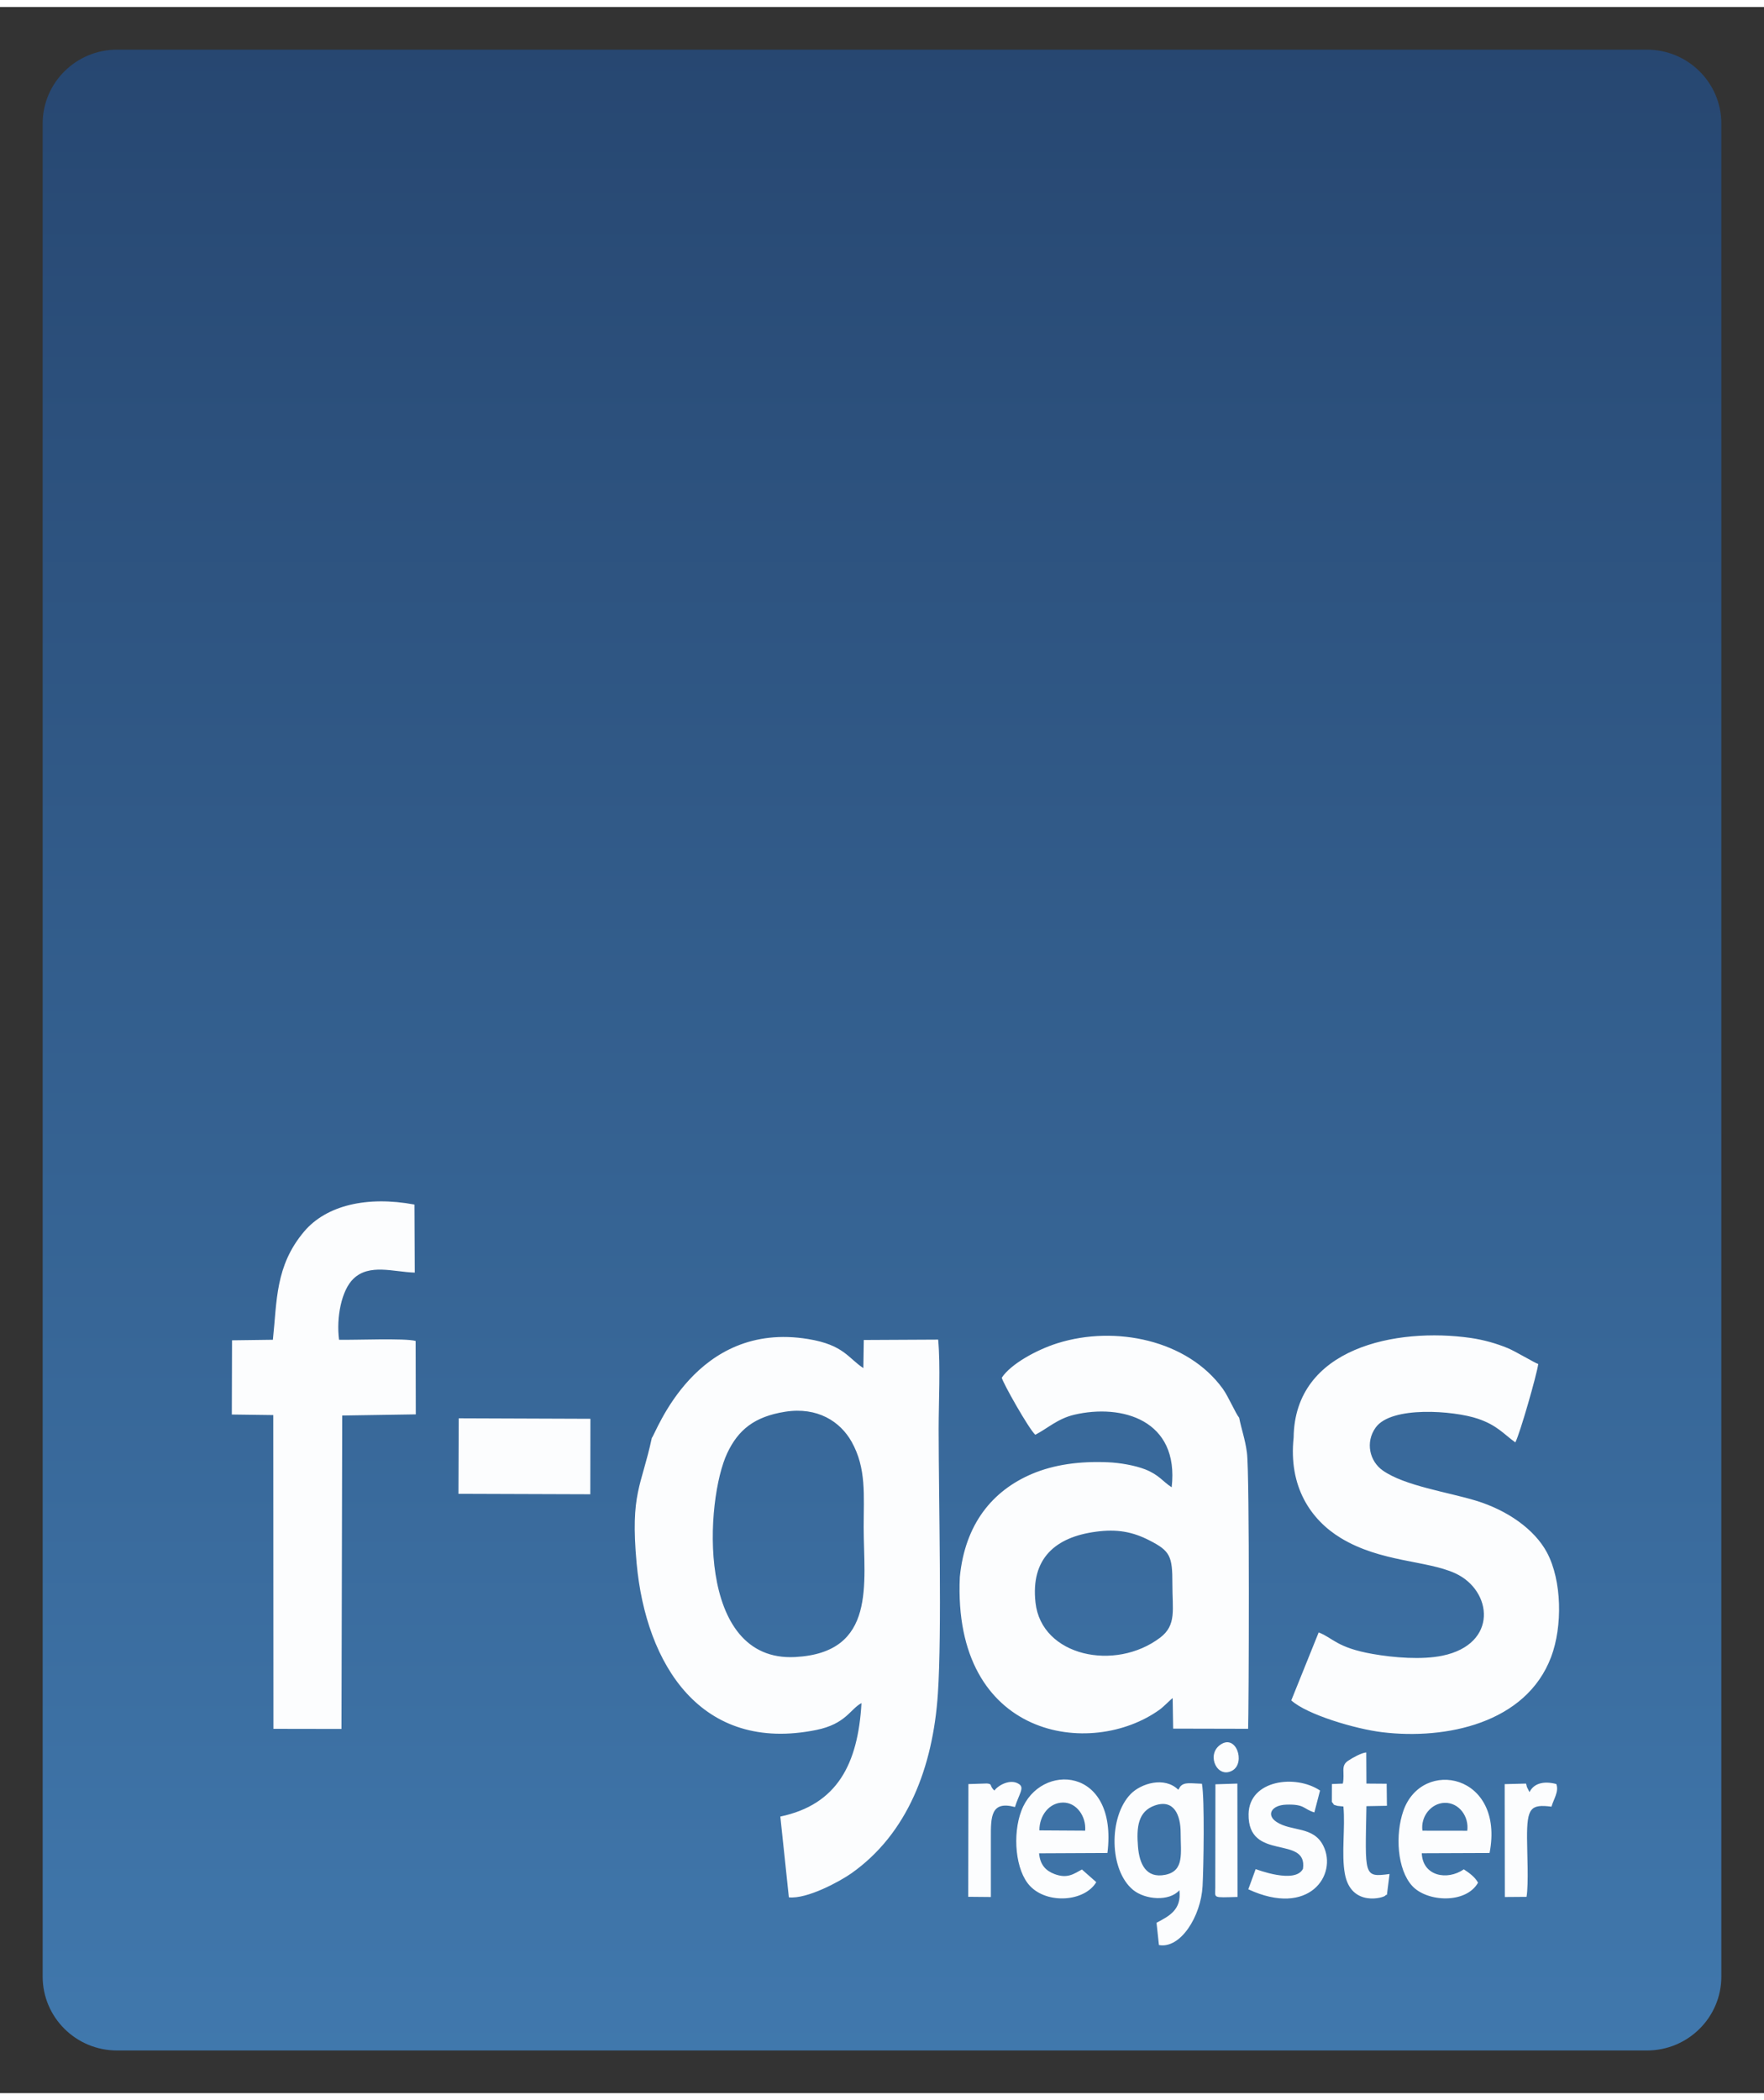
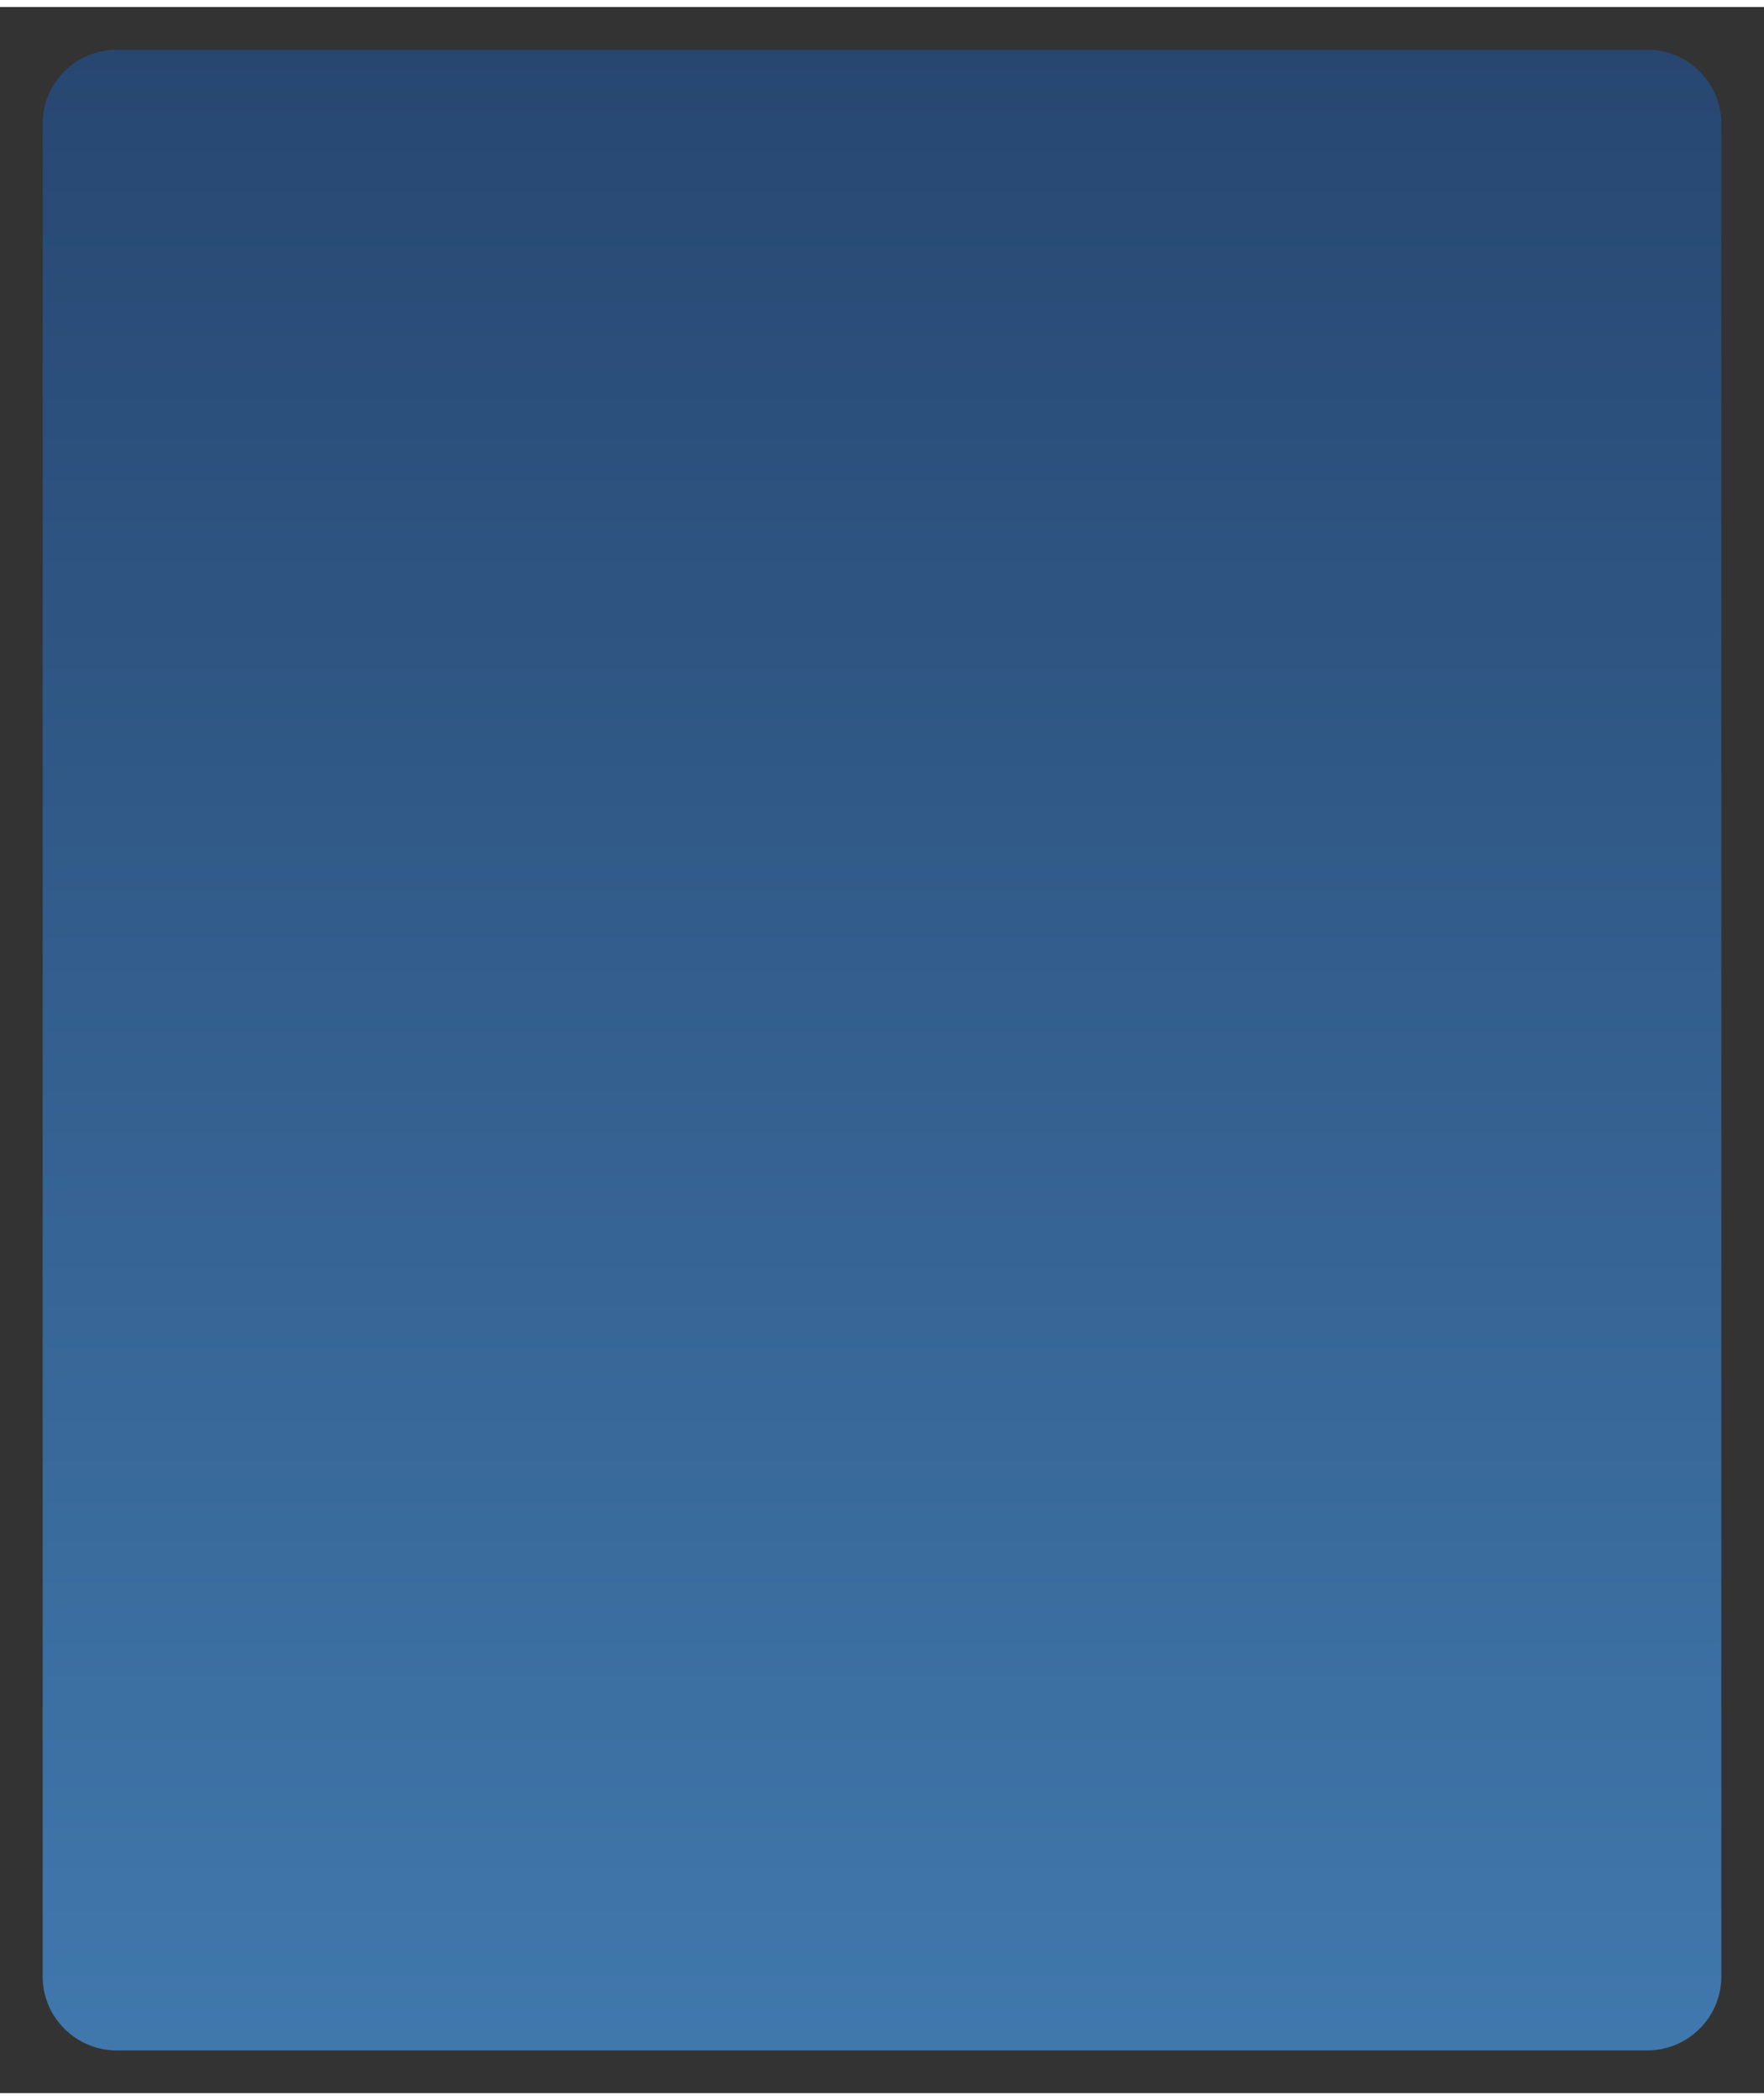
<svg xmlns="http://www.w3.org/2000/svg" width="126px" height="150px" viewBox="0 0 126 149">
  <rect x="0" y="0" width="126" height="149" fill="#333333" stroke="none" />
  <defs>
    <linearGradient id="linear0" gradientUnits="userSpaceOnUse" x1="5331.67" y1="257.98" x2="5331.67" y2="12421.61" gradientTransform="matrix(0.012,0,0,0.012,0,0.016)">
      <stop offset="0" style="stop-color:rgb(15.294%,27.843%,44.314%);stop-opacity:1;" />
      <stop offset="1" style="stop-color:rgb(25.49%,47.451%,68.235%);stop-opacity:1;" />
    </linearGradient>
  </defs>
  <g id="surface1">
-     <path style=" stroke:none;fill-rule:evenodd;fill:url(#linear0);" d="M 8.359 3.047 L 117.641 3.047 C 120.574 3.047 122.953 5.414 122.953 8.328 L 122.953 140.672 C 122.953 143.59 120.574 145.953 117.641 145.953 L 8.359 145.953 C 5.426 145.953 3.047 143.59 3.047 140.672 L 3.047 8.328 C 3.047 5.414 5.426 3.047 8.359 3.047 Z M 8.359 3.047 " />
-     <path style=" stroke:none;fill-rule:evenodd;fill:rgb(98.824%,99.216%,99.608%);fill-opacity:1;" d="M 56.082 100.332 C 58.395 99.969 60.023 101.035 60.832 102.48 C 61.891 104.375 61.691 106.277 61.691 108.578 C 61.691 112.566 62.645 117.543 56.797 117.852 C 49.672 118.23 50.375 106.59 51.953 103.273 C 52.727 101.645 53.859 100.684 56.082 100.332 Z M 46.559 102.199 C 45.816 105.688 45.012 106.113 45.473 111.156 C 46.141 118.402 50.078 124.727 58.301 123.062 C 60.422 122.633 60.73 121.566 61.535 121.141 C 61.285 125.504 59.797 128.391 55.738 129.246 L 56.348 135.016 C 57.664 135.152 60.008 133.867 60.812 133.301 C 64.816 130.477 66.641 125.734 66.992 120.465 C 67.285 116.043 67.051 106.84 67.047 101.586 C 67.047 99.617 67.184 97.078 67.012 95.18 L 61.699 95.207 L 61.668 97.215 C 60.582 96.504 60.27 95.559 57.734 95.141 C 49.664 93.809 46.859 101.875 46.562 102.199 Z M 78.273 108.902 C 79.777 108.699 80.891 108.895 82.121 109.531 C 83.586 110.281 83.746 110.652 83.742 112.625 C 83.734 114.453 84.059 115.562 82.871 116.465 C 79.652 118.906 74.391 117.801 73.965 113.969 C 73.609 110.801 75.398 109.285 78.273 108.902 Z M 68.559 112.133 C 68.027 123.695 77.953 125.145 82.852 121.594 C 83.121 121.398 83.652 120.848 83.762 120.785 L 83.797 122.965 L 89.152 122.977 C 89.199 121.836 89.27 104.781 89.066 103.254 C 88.938 102.285 88.68 101.609 88.512 100.762 C 88.246 100.434 87.738 99.238 87.348 98.699 C 84.82 95.199 79.656 94.148 75.547 95.434 C 74.051 95.902 72.199 96.922 71.555 97.902 C 71.645 98.297 73.488 101.559 73.949 101.977 C 74.816 101.531 75.543 100.828 76.727 100.547 C 80.121 99.75 84.246 100.906 83.691 105.727 C 83.051 105.32 82.805 104.848 81.801 104.449 C 81.055 104.16 79.988 103.977 79.141 103.941 C 77.137 103.855 75.309 104.098 73.711 104.773 C 70.875 105.98 68.93 108.363 68.559 112.133 Z M 92.402 102.176 C 92.027 105.684 93.625 108.043 95.758 109.344 C 98.621 111.09 101.922 110.938 103.953 111.875 C 106.609 113.098 107.031 116.922 103.039 117.754 C 101.566 118.062 99.559 117.898 98.051 117.633 C 95.48 117.184 95.211 116.484 94.191 116.094 L 92.234 120.949 C 93.359 121.969 96.836 122.996 98.738 123.223 C 103.266 123.77 109 122.594 110.793 117.852 C 111.621 115.656 111.566 112.395 110.5 110.391 C 109.609 108.723 107.664 107.371 105.449 106.691 C 103.453 106.078 100.324 105.629 98.762 104.523 C 97.836 103.871 97.504 102.516 98.262 101.461 C 99.383 99.895 103.852 100.258 105.539 100.824 C 106.922 101.285 107.395 101.914 108.238 102.523 C 108.57 101.887 109.773 97.684 109.875 96.922 C 109.691 96.883 108.203 95.992 107.688 95.785 C 106.875 95.453 105.992 95.199 105.051 95.062 C 99.734 94.301 92.477 95.754 92.402 102.176 Z M 16.559 100.531 L 19.52 100.57 L 19.531 122.98 L 24.391 122.988 L 24.445 100.602 L 29.699 100.52 L 29.688 95.277 C 28.965 95.062 25.289 95.219 24.219 95.191 C 24.012 93.625 24.383 91.656 25.246 90.832 C 26.391 89.734 28.105 90.348 29.625 90.395 L 29.605 85.535 C 26.207 84.898 23.301 85.598 21.727 87.457 C 19.648 89.914 19.789 92.438 19.492 95.191 L 16.574 95.23 Z M 42.172 100.836 L 32.766 100.801 L 32.746 106.195 L 42.164 106.227 Z M 82.492 128.453 C 83.859 127.98 84.332 129.145 84.332 130.41 C 84.328 131.855 84.617 133.125 83.234 133.406 C 81.848 133.684 81.383 132.609 81.285 131.398 C 81.172 130.02 81.277 128.875 82.492 128.453 Z M 84.164 127.332 C 83.18 126.363 81.5 126.875 80.758 127.641 C 79.18 129.27 79.219 133.074 80.934 134.484 C 81.797 135.191 83.52 135.328 84.242 134.508 C 84.41 135.91 83.5 136.359 82.609 136.832 L 82.781 138.422 C 84.32 138.707 85.781 136.375 85.898 134.215 C 85.969 132.895 86.055 128 85.852 126.902 C 85.039 126.879 84.598 126.766 84.305 127.102 Z M 101.602 130.254 C 101.461 129.246 102.227 128.285 103.199 128.266 C 104.211 128.246 104.941 129.238 104.805 130.262 L 104.312 130.258 L 102.215 130.258 Z M 106.398 131.848 C 107.496 126.184 101.574 125.031 100.242 128.832 C 99.648 130.527 99.793 133.023 100.871 134.199 C 101.938 135.363 104.719 135.488 105.574 133.969 C 105.355 133.562 104.941 133.266 104.559 133.016 C 103.359 133.84 101.621 133.496 101.555 131.867 Z M 74.242 130.234 C 74.234 129.191 74.93 128.254 75.926 128.246 C 76.891 128.234 77.594 129.227 77.512 130.254 Z M 77.281 133.027 C 76.723 133.32 76.262 133.711 75.312 133.348 C 74.699 133.113 74.293 132.695 74.219 131.871 L 79.102 131.848 C 79.875 125.637 74.285 125.352 72.961 128.816 C 72.301 130.535 72.531 133.117 73.578 134.211 C 74.824 135.52 77.477 135.324 78.305 133.93 Z M 94.289 127.387 C 92.539 126.211 89.227 126.629 89.184 129.066 C 89.121 132.5 93.418 130.527 93.07 132.977 C 92.512 134.09 89.73 133.008 89.691 133 L 89.164 134.441 C 93.52 136.461 95.551 133.398 94.523 131.336 C 93.816 129.91 92.25 130.336 91.18 129.629 C 90.434 129.137 90.809 128.434 91.867 128.395 C 93.219 128.348 93.082 128.711 93.883 128.949 Z M 95.133 128.203 C 95.359 128.453 95.141 128.363 95.539 128.484 C 95.555 128.492 95.879 128.512 95.957 128.527 C 96.102 130.016 95.801 131.914 96.062 133.336 C 96.508 135.754 98.902 135.031 98.957 134.883 C 98.969 134.844 99.012 134.848 99.066 134.832 L 99.254 133.348 C 97.371 133.605 97.516 133.477 97.602 128.504 L 99.066 128.477 L 99.047 126.902 L 97.602 126.891 L 97.59 124.668 C 97.254 124.688 96.633 125.035 96.285 125.266 C 95.742 125.633 96.074 126.094 95.918 126.891 L 95.137 126.922 Z M 72.496 128.566 C 72.801 127.602 73.195 127.191 72.781 126.922 C 72.172 126.52 71.293 127.012 71.027 127.391 C 70.637 127.02 70.922 126.926 70.496 126.883 L 69.172 126.926 L 69.16 134.977 L 70.777 134.992 C 70.777 133.59 70.781 132.184 70.777 130.777 C 70.77 129.262 70.773 128.102 72.496 128.566 Z M 110.82 128.539 C 110.973 128 111.367 127.461 111.164 126.922 C 110.23 126.676 109.543 126.898 109.254 127.496 C 109.23 127.469 109.211 127.426 109.199 127.402 L 109.066 127.133 C 109.043 127.082 109.051 127.031 109 126.891 L 107.477 126.93 L 107.488 134.992 L 109.039 134.98 C 109.195 134.016 109.078 131.871 109.074 130.781 C 109.066 128.613 109.34 128.355 110.82 128.539 Z M 86.805 134.336 C 86.805 135.086 86.582 135.035 88.395 134.988 L 88.383 126.891 L 86.816 126.941 Z M 87.109 124.16 C 86.16 124.906 86.977 126.566 88.031 125.957 C 89 125.395 88.273 123.25 87.109 124.16 Z M 87.109 124.16 " />
+     <path style=" stroke:none;fill-rule:evenodd;fill:url(#linear0);" d="M 8.359 3.047 L 117.641 3.047 C 120.574 3.047 122.953 5.414 122.953 8.328 L 122.953 140.672 C 122.953 143.59 120.574 145.953 117.641 145.953 L 8.359 145.953 C 5.426 145.953 3.047 143.59 3.047 140.672 L 3.047 8.328 C 3.047 5.414 5.426 3.047 8.359 3.047 M 8.359 3.047 " />
  </g>
</svg>